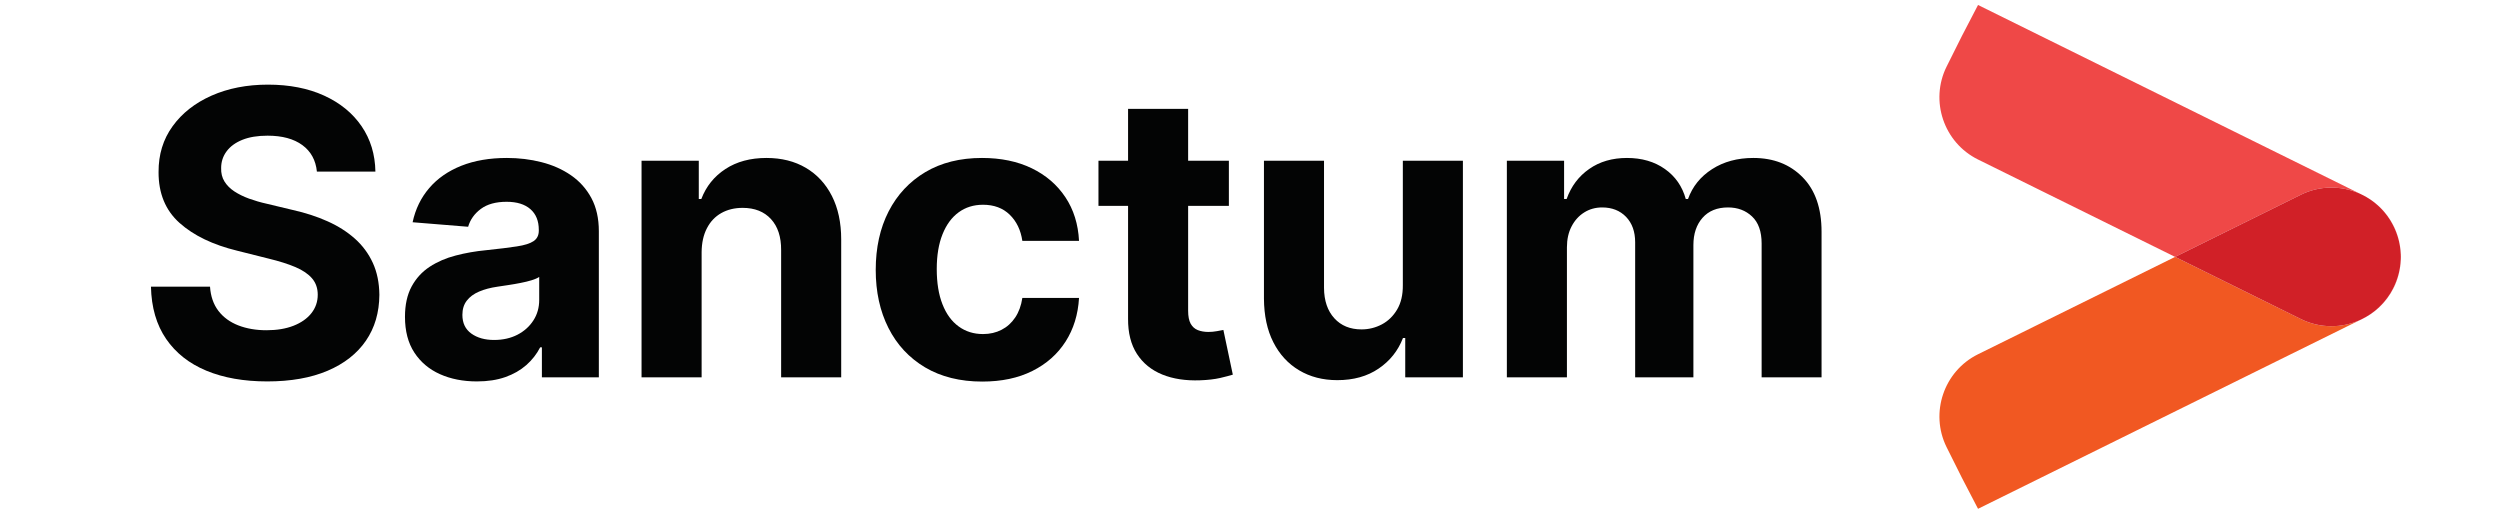
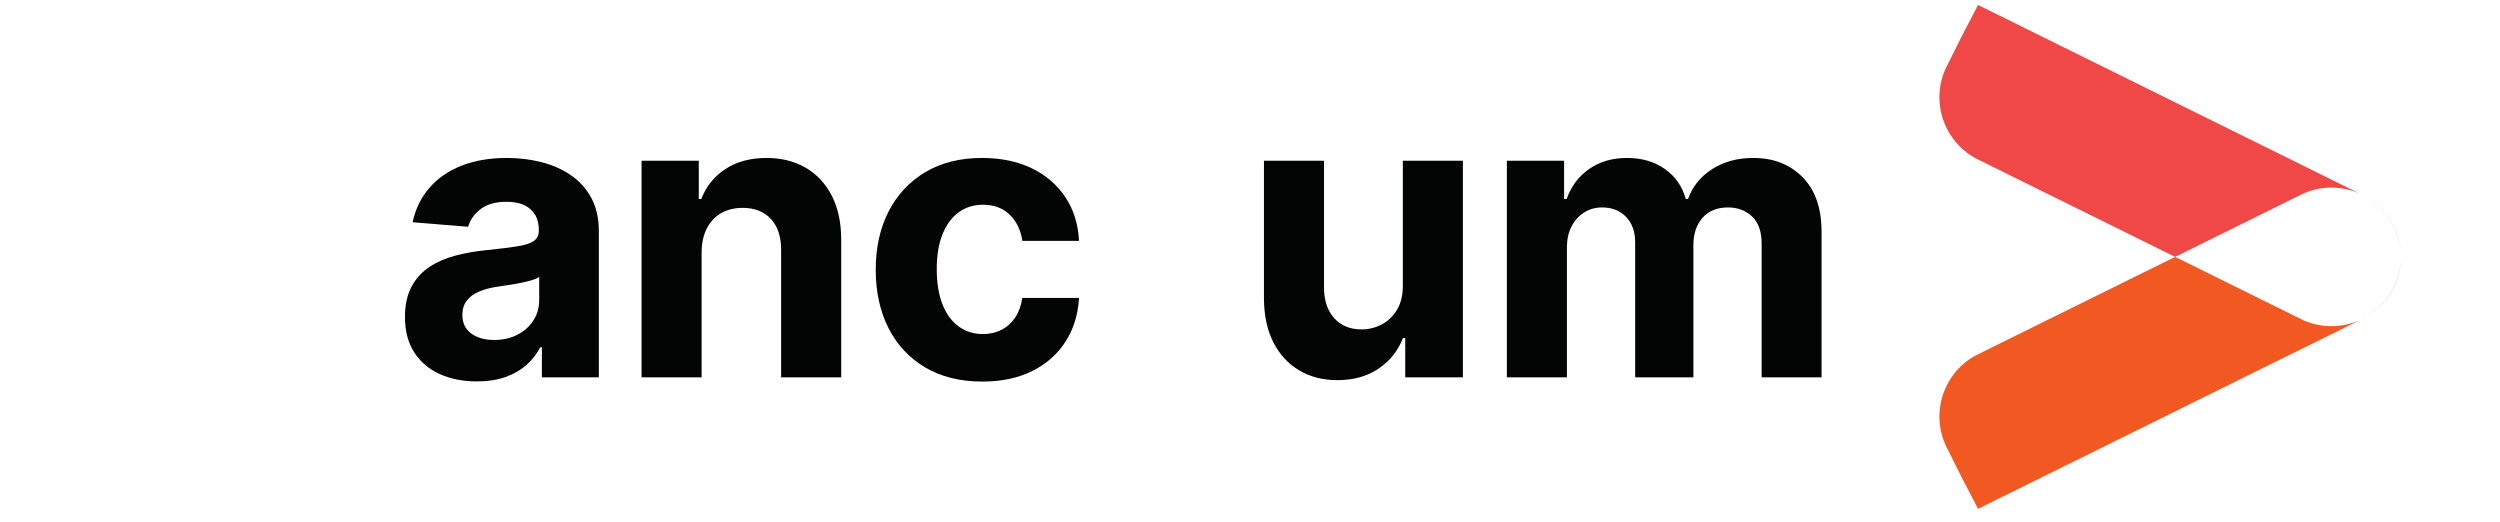
<svg xmlns="http://www.w3.org/2000/svg" width="450" zoomAndPan="magnify" viewBox="0 0 337.5 70.5" height="94" preserveAspectRatio="xMidYMid meet" version="1.0">
  <path fill="#ef4847" d="M 324.113 34.68 C 324.113 34.793 324.113 34.902 324.105 35.016 C 324.109 34.902 324.113 34.793 324.113 34.68 " fill-opacity="1" fill-rule="nonzero" />
  <path fill="#ef4847" d="M 318.559 26.133 L 267.035 0.672 C 264.621 5.332 265.062 4.391 262.785 9.004 C 260.504 13.613 262.414 19.25 267.027 21.531 L 293.637 34.68 L 310.625 26.285 C 313.203 25.012 316.102 25.047 318.559 26.133 " fill-opacity="1" fill-rule="nonzero" />
  <path fill="#ef4847" d="M 318.91 43.055 L 318.559 43.227 C 320.492 42.371 322.148 40.867 323.152 38.836 C 323.758 37.605 324.066 36.305 324.105 35.016 C 323.973 38.332 322.082 41.488 318.91 43.055 " fill-opacity="1" fill-rule="nonzero" />
-   <path fill="#f48c93" d="M 324.105 34.344 C 324.113 34.457 324.113 34.566 324.113 34.68 C 324.113 34.57 324.109 34.457 324.105 34.344 " fill-opacity="1" fill-rule="nonzero" />
  <path fill="#f48c93" d="M 324.105 34.344 C 324.066 33.055 323.758 31.754 323.152 30.527 C 322.148 28.492 320.492 26.988 318.559 26.133 L 318.91 26.305 C 322.082 27.871 323.973 31.027 324.105 34.344 " fill-opacity="1" fill-rule="nonzero" />
  <path fill="#f15822" d="M 310.625 43.074 L 293.637 34.68 L 267.027 47.828 C 262.414 50.109 260.508 55.746 262.785 60.355 C 265.062 64.969 264.621 64.027 267.035 68.688 L 318.559 43.227 C 316.102 44.312 313.203 44.348 310.625 43.074 " fill-opacity="1" fill-rule="nonzero" />
-   <path fill="#d12027" d="M 324.113 34.68 C 324.113 34.566 324.113 34.457 324.105 34.344 C 323.973 31.027 322.082 27.871 318.91 26.305 L 318.559 26.133 C 316.102 25.047 313.203 25.012 310.625 26.285 L 293.637 34.68 L 310.625 43.074 C 313.203 44.348 316.102 44.312 318.559 43.227 L 318.91 43.055 C 322.082 41.488 323.973 38.332 324.105 35.016 C 324.113 34.902 324.113 34.793 324.113 34.68 " fill-opacity="1" fill-rule="nonzero" />
-   <path fill="#030404" d="M 42.781 23.168 C 42.629 21.637 41.977 20.441 40.82 19.59 C 39.664 18.742 38.098 18.316 36.117 18.316 C 34.773 18.316 33.637 18.504 32.711 18.879 C 31.785 19.254 31.078 19.77 30.59 20.43 C 30.102 21.09 29.855 21.836 29.855 22.676 C 29.832 23.371 29.98 23.98 30.305 24.504 C 30.629 25.023 31.074 25.469 31.645 25.844 C 32.219 26.219 32.879 26.543 33.625 26.816 C 34.375 27.086 35.172 27.32 36.023 27.508 L 39.527 28.348 C 41.227 28.727 42.789 29.234 44.207 29.871 C 45.629 30.504 46.859 31.285 47.902 32.211 C 48.941 33.137 49.75 34.227 50.328 35.484 C 50.906 36.742 51.199 38.18 51.215 39.805 C 51.199 42.191 50.594 44.258 49.395 46 C 48.195 47.746 46.469 49.098 44.219 50.055 C 41.965 51.012 39.254 51.492 36.082 51.492 C 32.934 51.492 30.195 51.012 27.867 50.047 C 25.539 49.082 23.723 47.648 22.426 45.754 C 21.125 43.855 20.441 41.508 20.379 38.703 L 28.352 38.703 C 28.441 40.008 28.82 41.098 29.484 41.965 C 30.152 42.836 31.047 43.488 32.168 43.926 C 33.293 44.363 34.566 44.582 35.984 44.582 C 37.383 44.582 38.598 44.379 39.633 43.973 C 40.664 43.566 41.469 43.004 42.039 42.281 C 42.609 41.555 42.895 40.727 42.895 39.785 C 42.895 38.91 42.637 38.176 42.125 37.578 C 41.609 36.98 40.863 36.473 39.879 36.055 C 38.895 35.637 37.691 35.258 36.273 34.914 L 32.027 33.848 C 28.738 33.047 26.145 31.797 24.242 30.098 C 22.34 28.398 21.395 26.109 21.406 23.227 C 21.395 20.867 22.023 18.805 23.301 17.043 C 24.574 15.277 26.328 13.902 28.562 12.91 C 30.797 11.922 33.332 11.426 36.176 11.426 C 39.07 11.426 41.598 11.922 43.762 12.91 C 45.926 13.902 47.609 15.277 48.816 17.043 C 50.02 18.805 50.641 20.848 50.68 23.168 Z M 42.781 23.168 " fill-opacity="1" fill-rule="nonzero" />
  <path fill="#030404" d="M 66.703 45.895 C 67.895 45.895 68.949 45.656 69.863 45.184 C 70.777 44.707 71.492 44.062 72.012 43.25 C 72.535 42.438 72.793 41.52 72.793 40.492 L 72.793 37.387 C 72.539 37.555 72.195 37.703 71.758 37.836 C 71.32 37.969 70.828 38.09 70.281 38.195 C 69.734 38.305 69.191 38.398 68.645 38.48 C 68.098 38.566 67.605 38.637 67.16 38.703 C 66.207 38.84 65.375 39.062 64.668 39.367 C 63.957 39.672 63.402 40.082 63.012 40.594 C 62.617 41.109 62.422 41.746 62.422 42.508 C 62.422 43.613 62.824 44.453 63.629 45.031 C 64.434 45.609 65.461 45.895 66.703 45.895 M 64.383 51.492 C 62.516 51.492 60.852 51.164 59.395 50.512 C 57.934 49.859 56.781 48.887 55.938 47.598 C 55.094 46.312 54.672 44.703 54.672 42.773 C 54.672 41.148 54.973 39.785 55.566 38.684 C 56.164 37.578 56.977 36.691 58.004 36.016 C 59.031 35.344 60.203 34.836 61.516 34.496 C 62.828 34.152 64.211 33.91 65.656 33.773 C 67.355 33.594 68.727 33.426 69.766 33.266 C 70.809 33.109 71.562 32.871 72.031 32.555 C 72.5 32.238 72.738 31.766 72.738 31.145 L 72.738 31.031 C 72.738 29.824 72.359 28.895 71.605 28.234 C 70.848 27.574 69.781 27.242 68.398 27.242 C 66.938 27.242 65.777 27.562 64.914 28.203 C 64.051 28.844 63.48 29.648 63.199 30.613 L 55.703 30.004 C 56.082 28.227 56.832 26.688 57.949 25.387 C 59.062 24.086 60.508 23.086 62.277 22.379 C 64.047 21.676 66.102 21.324 68.434 21.324 C 70.059 21.324 71.617 21.512 73.109 21.895 C 74.598 22.273 75.926 22.863 77.086 23.664 C 78.246 24.465 79.164 25.488 79.836 26.738 C 80.508 27.988 80.844 29.484 80.844 31.223 L 80.844 50.941 L 73.156 50.941 L 73.156 46.887 L 72.926 46.887 C 72.457 47.801 71.828 48.602 71.043 49.293 C 70.254 49.984 69.312 50.523 68.207 50.91 C 67.102 51.297 65.828 51.492 64.383 51.492 " fill-opacity="1" fill-rule="nonzero" />
  <path fill="#030404" d="M 94.719 34.039 L 94.719 50.941 L 86.609 50.941 L 86.609 21.703 L 94.336 21.703 L 94.336 26.863 L 94.68 26.863 C 95.328 25.16 96.41 23.812 97.934 22.816 C 99.457 21.82 101.305 21.324 103.473 21.324 C 105.504 21.324 107.273 21.766 108.785 22.656 C 110.293 23.543 111.469 24.809 112.305 26.453 C 113.141 28.098 113.562 30.055 113.562 32.324 L 113.562 50.941 L 105.453 50.941 L 105.453 33.77 C 105.465 31.98 105.008 30.582 104.082 29.574 C 103.156 28.566 101.879 28.062 100.258 28.062 C 99.164 28.062 98.203 28.297 97.371 28.766 C 96.543 29.234 95.895 29.918 95.434 30.812 C 94.969 31.707 94.73 32.781 94.719 34.039 " fill-opacity="1" fill-rule="nonzero" />
  <path fill="#030404" d="M 132.609 51.512 C 129.617 51.512 127.043 50.871 124.891 49.598 C 122.742 48.32 121.09 46.551 119.941 44.277 C 118.793 42.008 118.223 39.391 118.223 36.438 C 118.223 33.441 118.801 30.812 119.961 28.547 C 121.125 26.281 122.777 24.512 124.922 23.234 C 127.066 21.961 129.617 21.324 132.57 21.324 C 135.121 21.324 137.355 21.785 139.273 22.711 C 141.188 23.637 142.703 24.938 143.82 26.613 C 144.938 28.289 145.555 30.258 145.668 32.516 L 138.016 32.516 C 137.801 31.055 137.23 29.879 136.312 28.984 C 135.391 28.09 134.191 27.641 132.707 27.641 C 131.449 27.641 130.355 27.98 129.422 28.66 C 128.488 29.34 127.762 30.324 127.242 31.621 C 126.723 32.914 126.461 34.48 126.461 36.32 C 126.461 38.188 126.719 39.773 127.234 41.078 C 127.746 42.387 128.473 43.383 129.414 44.066 C 130.352 44.754 131.449 45.098 132.707 45.098 C 133.633 45.098 134.465 44.906 135.207 44.523 C 135.949 44.145 136.566 43.59 137.055 42.859 C 137.543 42.129 137.863 41.25 138.016 40.223 L 145.668 40.223 C 145.539 42.457 144.934 44.422 143.852 46.113 C 142.766 47.809 141.27 49.133 139.367 50.082 C 137.465 51.035 135.211 51.512 132.609 51.512 " fill-opacity="1" fill-rule="nonzero" />
-   <path fill="#030404" d="M 152.289 14.699 L 160.398 14.699 L 160.398 41.957 C 160.398 42.703 160.512 43.285 160.738 43.699 C 160.969 44.109 161.289 44.398 161.699 44.562 C 162.113 44.727 162.594 44.812 163.137 44.812 C 163.52 44.812 163.898 44.777 164.281 44.707 C 164.66 44.637 164.953 44.582 165.156 44.543 L 166.43 50.578 C 166.023 50.703 165.453 50.855 164.719 51.027 C 163.98 51.195 163.086 51.301 162.035 51.34 C 160.078 51.414 158.371 51.156 156.902 50.559 C 155.438 49.961 154.301 49.035 153.488 47.781 C 152.676 46.523 152.277 44.938 152.289 43.02 Z M 165.898 27.793 L 148.293 27.793 L 148.293 21.703 L 165.898 21.703 Z M 165.898 27.793 " fill-opacity="1" fill-rule="nonzero" />
  <path fill="#030404" d="M 189.383 38.492 L 189.383 21.703 L 197.492 21.703 L 197.492 50.941 L 189.707 50.941 L 189.707 45.629 L 189.402 45.629 C 188.742 47.344 187.648 48.719 186.117 49.758 C 184.59 50.801 182.727 51.32 180.531 51.32 C 178.578 51.32 176.859 50.875 175.375 49.988 C 173.887 49.102 172.73 47.836 171.898 46.199 C 171.066 44.562 170.648 42.602 170.633 40.32 L 170.633 21.703 L 178.742 21.703 L 178.742 38.871 C 178.754 40.598 179.219 41.961 180.133 42.965 C 181.047 43.969 182.27 44.469 183.805 44.469 C 184.781 44.469 185.695 44.242 186.547 43.793 C 187.395 43.344 188.086 42.672 188.613 41.785 C 189.137 40.895 189.395 39.797 189.383 38.492 " fill-opacity="1" fill-rule="nonzero" />
  <path fill="#030404" d="M 203.426 50.938 L 203.426 21.703 L 211.152 21.703 L 211.152 26.863 L 211.496 26.863 C 212.105 25.148 213.121 23.797 214.543 22.809 C 215.961 21.816 217.664 21.324 219.641 21.324 C 221.648 21.324 223.355 21.82 224.762 22.816 C 226.172 23.812 227.109 25.16 227.578 26.863 L 227.883 26.863 C 228.48 25.188 229.562 23.844 231.129 22.836 C 232.695 21.828 234.551 21.324 236.695 21.324 C 239.426 21.324 241.641 22.188 243.348 23.922 C 245.055 25.652 245.91 28.105 245.91 31.277 L 245.91 50.938 L 237.82 50.938 L 237.82 32.875 C 237.82 31.254 237.387 30.035 236.527 29.223 C 235.664 28.41 234.586 28.004 233.289 28.004 C 231.816 28.004 230.668 28.469 229.844 29.402 C 229.02 30.336 228.609 31.562 228.609 33.086 L 228.609 50.938 L 220.746 50.938 L 220.746 32.703 C 220.746 31.27 220.336 30.129 219.52 29.277 C 218.699 28.43 217.625 28.004 216.293 28.004 C 215.391 28.004 214.582 28.23 213.867 28.68 C 213.148 29.129 212.582 29.758 212.164 30.562 C 211.742 31.371 211.535 32.312 211.535 33.391 L 211.535 50.938 Z M 203.426 50.938 " fill-opacity="1" fill-rule="nonzero" />
</svg>